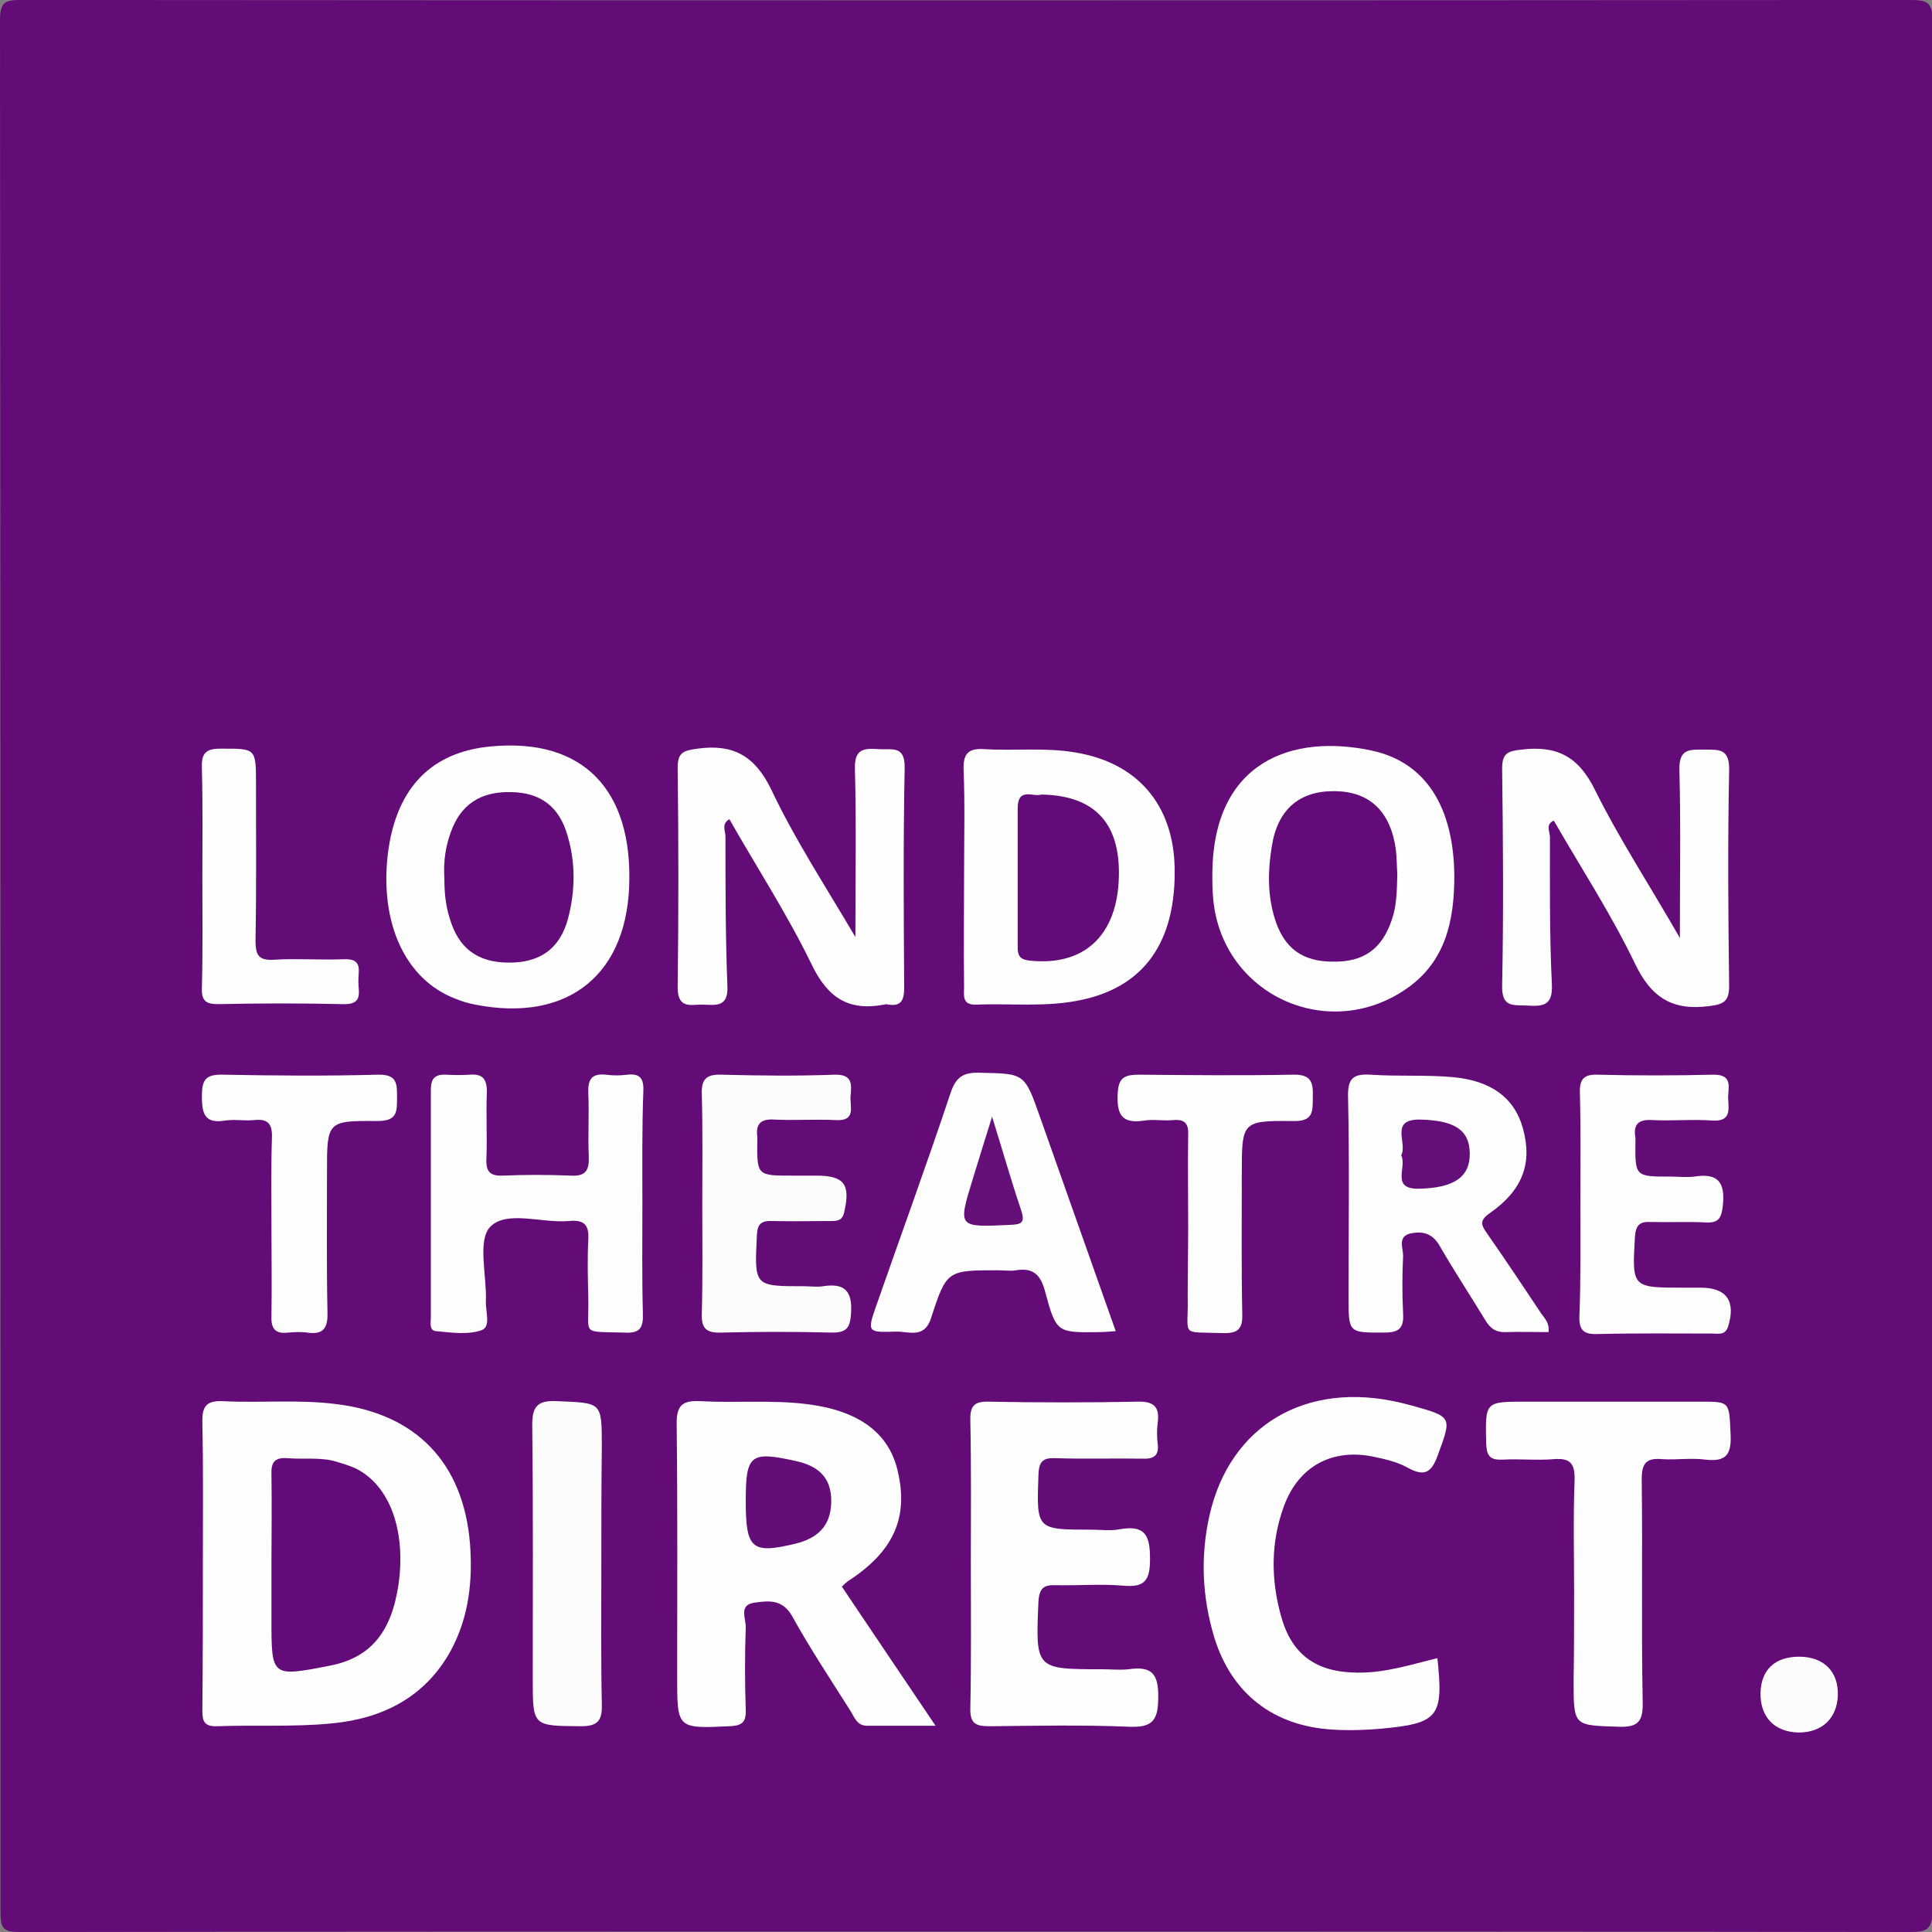
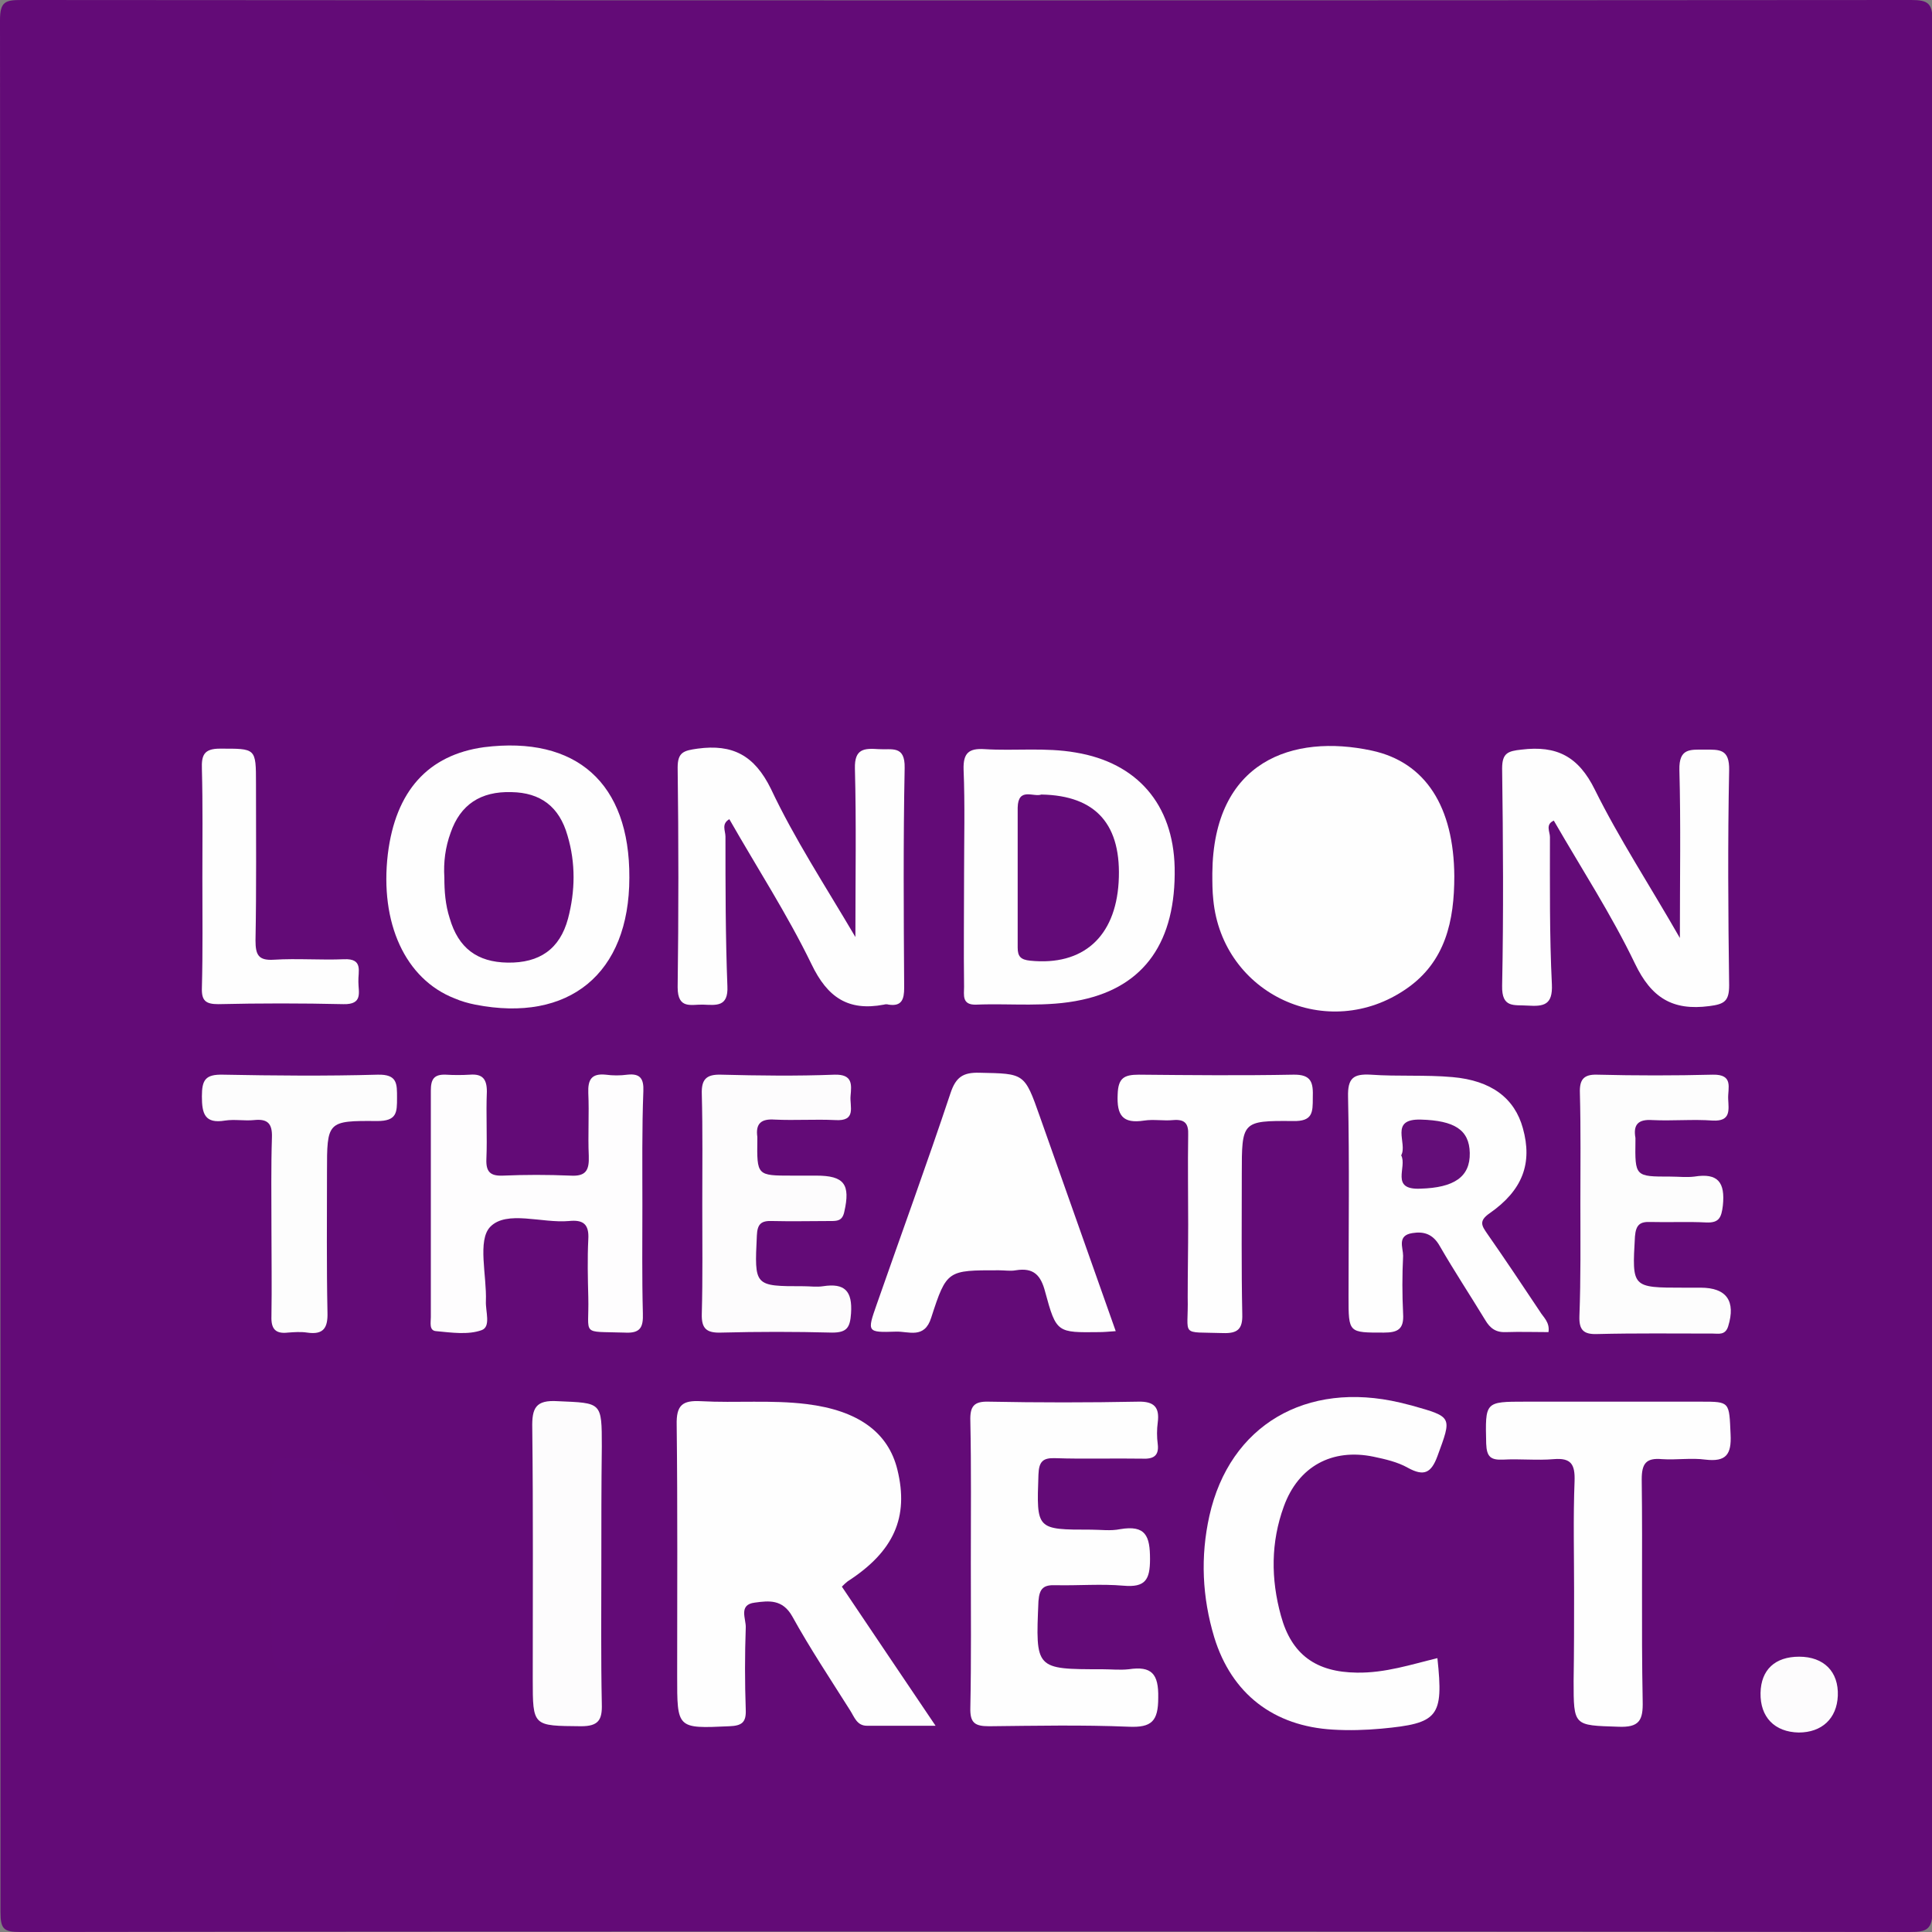
<svg xmlns="http://www.w3.org/2000/svg" version="1.1" id="Layer_1" x="0px" y="0px" viewBox="0 0 400 400" style="enable-background:new 0 0 400 400;" xml:space="preserve">
  <rect x="0" y="0" width="400" height="400" fill="#808080" stroke="none" />
  <style type="text/css">
	.st0{fill:#630B77;}
	.st1{fill:#FEFEFE;}
	.st2{fill:#FEFDFE;}
	.st3{fill:#FDFCFD;}
	.st4{fill:#FDFDFD;}
	.st5{fill:#630B78;}
	.st6{fill:#640D78;}
	.st7{fill:#640E79;}
	.st8{fill:#650F79;}
</style>
  <g>
    <path class="st0" d="M199.5,399.9c-65.1,0-130.2,0-195.3,0.1c-3.4,0-4.1-0.6-4.1-4.1C0.1,265.4,0.1,134.8,0,4.2C0,0.3,1.1,0,4.5,0   c130.4,0.1,260.8,0.1,391.2,0c3.5,0,4.4,0.7,4.4,4.3c-0.1,130.4-0.1,260.8,0,391.2c0,4-1.2,4.5-4.7,4.5   C330,399.9,264.7,399.9,199.5,399.9z" />
-     <path class="st1" d="M42,323.7c0-9.7,0.1-19.3-0.1-29c-0.1-3.3,0.6-4.8,4.3-4.6c7.8,0.4,15.6-0.4,23.4,0.6   c16.5,2,26.3,12.1,27.7,28.8c0.6,7.7-0.2,15.3-4,22.3c-5.3,9.6-14.1,14-24.5,15c-7.9,0.8-16,0.3-23.9,0.6c-3.1,0.1-3-1.6-3-3.8   C42,343.7,42,333.7,42,323.7z" />
    <path class="st1" d="M193.7,357.3c-5.4,0-9.8,0-14.2,0c-2.1,0-2.6-1.8-3.5-3.2c-4.1-6.5-8.3-12.8-12-19.5c-2-3.5-4.8-3.2-7.7-2.8   c-3.5,0.4-1.8,3.4-1.9,5.2c-0.2,5.6-0.2,11.3,0,17c0.1,2.6-0.8,3.3-3.4,3.4c-10.9,0.5-10.8,0.5-10.8-10.5c0-17.3,0.1-34.6-0.1-51.9   c-0.1-4.1,1.2-5.1,5-4.9c7.3,0.4,14.6-0.3,21.9,0.6c10.6,1.3,16.9,5.8,18.8,13.6c2.4,9.8-0.7,16.9-10.3,23.1   c-0.4,0.3-0.7,0.6-1.2,1.1C180.6,337.9,186.9,347.2,193.7,357.3z" />
    <path class="st1" d="M201,323.6c0-9.8,0.1-19.6-0.1-29.4c-0.1-3,0.7-4.1,3.8-4c10.3,0.2,20.6,0.2,30.9,0c3.4-0.1,4.5,1.2,4.1,4.3   c-0.2,1.5-0.2,3,0,4.5c0.3,2.5-1,3.1-3.2,3c-6-0.1-12,0.1-18-0.1c-2.6-0.1-3.4,0.7-3.5,3.4c-0.4,11.4-0.5,11.4,10.9,11.4   c2,0,4,0.3,6-0.1c5.3-0.9,6.2,1.4,6.2,6.2c0,4.3-1,5.9-5.5,5.5c-4.6-0.4-9.3,0-14-0.1c-2.5-0.1-3.4,0.6-3.6,3.3   c-0.6,14.1-0.7,14.1,13.2,14.1c1.8,0,3.7,0.2,5.5,0c4.7-0.7,6.2,0.9,6.1,5.9c0,4.9-1.4,6.2-6.1,6c-9.6-0.4-19.3-0.2-28.9-0.1   c-3,0-4-0.7-3.9-3.9C201.1,343.6,201,333.6,201,323.6z" />
    <path class="st1" d="M347.8,194.2c0-12.5,0.2-23.7-0.1-34.8c-0.1-4.5,2.2-4.2,5.2-4.2c3.1,0,5.2-0.2,5.1,4.3   c-0.3,14.8-0.2,29.6,0,44.5c0,3.3-1,3.9-4.1,4.3c-7.6,1-12-1.7-15.4-8.8c-4.9-10.2-11.1-19.7-16.8-29.6c-1.8,0.8-0.8,2.3-0.8,3.4   c0,10.2-0.1,20.3,0.4,30.5c0.2,4.3-1.7,4.6-5,4.4c-2.8-0.2-5.4,0.6-5.3-4.1c0.3-15,0.2-30,0-45c0-3.2,1.2-3.6,4-3.9   c7.3-0.9,11.8,1.4,15.2,8.3C335.2,173.6,341.5,183.2,347.8,194.2z" />
    <path class="st1" d="M177.1,194c0-12.3,0.2-23.6-0.1-34.9c-0.1-4.1,1.9-4.2,4.9-4c2.7,0.2,5.5-0.9,5.4,3.9   c-0.3,15.1-0.2,30.3-0.1,45.5c0,2.4-0.5,3.9-3.2,3.5c-0.3-0.1-0.7-0.1-1,0c-7.4,1.4-11.7-1.5-15-8.4c-5-10.3-11.3-20-17-30   c-1.7,1-0.8,2.4-0.8,3.6c0,10.3,0,20.7,0.4,31c0.2,4.3-2.3,3.9-5,3.8c-2.4-0.1-5.3,1.1-5.3-3.6c0.2-15.1,0.2-30.3,0-45.5   c0-3.2,1.3-3.5,4.1-3.9c7.3-1,11.8,1.4,15.2,8.3C164.5,173.7,170.8,183.3,177.1,194z" />
    <path class="st1" d="M297.6,343.3c1.3,12.2,0.2,13.5-11.6,14.6c-3.3,0.3-6.7,0.4-10,0.2c-12.3-0.7-21-7.4-24.6-19.1   c-2.5-8.3-2.9-16.7-1-25.2c4.2-18.7,20-28,39.5-23.4c0.8,0.2,1.6,0.4,2.4,0.6c8.5,2.4,8.3,2.3,5.3,10.5c-1.3,3.5-2.8,4.2-6.1,2.4   c-2.1-1.2-4.7-1.8-7.1-2.3c-8.6-1.8-15.6,2-18.6,10.3c-2.7,7.4-2.7,15-0.6,22.6c2.2,8.1,7.3,11.7,15.7,11.8   C286.8,346.4,292.2,344.6,297.6,343.3z" />
    <path class="st1" d="M301.1,181.4c0,9.2-1.8,17.7-9.9,23.3c-16.3,11.3-38.1,1.2-40-18.4c-0.2-1.8-0.2-3.7-0.2-5.5   c0.2-23.3,16.7-28.9,33-25.4C295.2,157.8,301,167.1,301.1,181.4z" />
    <path class="st1" d="M130.3,181.7c0,19.9-12.5,30.1-31.9,26.3c-1.5-0.3-2.9-0.7-4.3-1.3c-10.2-4-15.5-15.6-13.8-29.9   c1.6-13,8.3-20.5,19.9-22.1C119.3,152.3,130.4,162.1,130.3,181.7z" />
    <path class="st2" d="M133,249.4c0,7.5-0.1,15,0.1,22.5c0.1,2.9-0.5,4.2-3.8,4c-9.2-0.3-7.3,0.8-7.5-7.3c-0.1-4-0.2-8,0-12   c0.2-3.2-1.1-4.1-4-3.8c-5.6,0.5-12.9-2.3-16.3,1.2c-2.7,2.8-0.7,10.1-0.9,15.4c-0.1,2.1,1.1,5.3-0.9,6c-2.8,1-6.2,0.5-9.4,0.2   c-1.5-0.1-1.1-1.8-1.1-2.9c0-15.6,0-31.3,0-46.9c0-2.3,0.6-3.4,3.1-3.3c1.7,0.1,3.3,0.1,5,0c2.6-0.2,3.5,0.9,3.5,3.5   c-0.2,4.7,0.1,9.3-0.1,14c-0.1,2.6,0.8,3.5,3.4,3.4c4.6-0.2,9.3-0.2,14,0c3.3,0.2,3.9-1.2,3.8-4.1c-0.2-4.3,0.1-8.7-0.1-13   c-0.1-2.7,0.6-4.1,3.6-3.8c1.5,0.2,3,0.2,4.5,0c2.7-0.3,3.4,0.9,3.3,3.4C132.9,233.7,133,241.6,133,249.4z" />
    <path class="st1" d="M199.6,181.3c0-7.3,0.2-14.7-0.1-22c-0.1-3.4,1.1-4.4,4.3-4.2c6.3,0.4,12.6-0.4,18.9,0.7   c12.7,2.1,20.2,10.7,20.5,23.8c0.3,15.3-6.2,24.6-19.2,27.4c-7.3,1.6-14.6,0.7-21.9,1c-3,0.1-2.5-2-2.5-3.7   C199.5,196.6,199.6,189,199.6,181.3z" />
    <path class="st1" d="M320.6,275.8c-2.9,0-5.9-0.1-8.8,0c-2.1,0.1-3.3-0.8-4.3-2.5c-3.1-5.1-6.4-10.1-9.4-15.3   c-1.4-2.5-3.3-3.1-5.7-2.7c-3.2,0.5-1.9,3-1.9,4.7c-0.2,4-0.2,8,0,12c0.2,3.2-1.1,3.9-4,3.9c-7.3,0-7.3,0.1-7.3-7.4   c0-13.8,0.2-27.6-0.1-41.4c-0.1-3.9,1.1-4.8,4.7-4.6c5.6,0.4,11.3,0,16.9,0.5c8.1,0.7,12.9,4.4,14.6,10.6c2,7.2,0,12.8-6.9,17.6   c-2.3,1.6-1.6,2.6-0.5,4.2c3.7,5.3,7.3,10.7,10.9,16.1C319.5,272.7,320.9,273.7,320.6,275.8z" />
    <path class="st1" d="M325.9,329.5c0-7.6-0.2-15.3,0.1-22.9c0.1-3.4-0.7-4.8-4.3-4.5c-3.5,0.3-7-0.1-10.5,0.1   c-2.5,0.1-3.4-0.5-3.5-3.3c-0.2-8.7-0.3-8.7,8.1-8.7c12.1,0,24.3,0,36.4,0c6,0,5.8,0,6.1,6.8c0.2,4.1-0.9,5.7-5.2,5.2   c-2.9-0.4-6,0.1-9-0.1c-3.3-0.3-4.2,0.9-4.2,4.2c0.2,15.3-0.1,30.6,0.2,45.9c0.1,4-0.7,5.5-5.1,5.3c-9.2-0.3-9.2-0.1-9.2-9.5   C325.9,341.8,325.9,335.7,325.9,329.5z" />
    <path class="st1" d="M231,275.6c-1.5,0.1-2.4,0.2-3.4,0.2c-8.7,0.1-8.9,0.2-11.2-8.3c-0.9-3.5-2.4-5.1-6.1-4.5   c-1.1,0.2-2.3,0-3.5,0c-10.6,0-10.8-0.1-14,9.8c-1.4,4.5-4.7,2.8-7.3,2.9c-6,0.2-6,0.1-4-5.6c5.1-14.6,10.4-29.1,15.3-43.8   c1.1-3.3,2.6-4.3,6-4.2c9.3,0.2,9.3,0,12.5,9.1C220.5,245.9,225.7,260.6,231,275.6z" />
    <path class="st3" d="M145.4,249.5c0-7.7,0.1-15.3-0.1-23c-0.1-3,0.9-4.1,4-4c7.8,0.2,15.7,0.3,23.5,0c3.8-0.1,3.5,2.1,3.3,4.4   c-0.2,2.2,1.3,5.3-3.2,5c-4.1-0.2-8.3,0.1-12.5-0.1c-2.8-0.2-4,0.8-3.6,3.6c0,0.2,0,0.3,0,0.5c-0.1,7.5-0.1,7.5,7.2,7.5   c1.7,0,3.3,0,5,0c5.8,0,7.1,1.8,5.8,7.5c-0.4,1.9-1.5,1.9-2.9,1.9c-4,0-8,0.1-12,0c-2.3-0.1-3.1,0.6-3.2,3   c-0.5,10.5-0.6,10.5,9.7,10.5c1.3,0,2.7,0.2,4,0c4.5-0.7,6.1,1,5.8,5.6c-0.2,2.9-0.8,4-3.9,4c-7.7-0.2-15.3-0.2-23,0   c-3,0.1-4.1-0.8-4-3.9C145.5,264.5,145.4,257,145.4,249.5z" />
    <path class="st4" d="M327.2,249.2c0-7.7,0.1-15.3-0.1-22.9c-0.1-2.7,0.7-3.9,3.6-3.8c8,0.2,16,0.2,23.9,0c4.4-0.1,3.1,2.8,3.2,5   c0.1,2.3,0.6,4.7-3.2,4.5c-4.1-0.3-8.3,0.1-12.5-0.1c-2.9-0.2-4,0.9-3.5,3.7c0,0.2,0,0.3,0,0.5c-0.1,7.5-0.1,7.5,7.2,7.5   c1.7,0,3.4,0.2,5,0c4.9-0.8,6.4,1.2,5.9,6c-0.3,2.5-0.8,3.6-3.4,3.5c-3.8-0.2-7.7,0-11.5-0.1c-2.2-0.1-3.1,0.5-3.3,3   c-0.6,10.6-0.7,10.6,10.1,10.6c1.2,0,2.3,0,3.5,0c5.4,0,7.3,2.8,5.7,8c-0.6,1.9-2,1.5-3.2,1.5c-8,0-16-0.1-23.9,0.1   c-2.8,0.1-3.8-0.8-3.7-3.7C327.3,264.5,327.2,256.9,327.2,249.2z" />
    <path class="st3" d="M124.5,323.9c0,9.6-0.1,19.3,0.1,28.9c0.1,3.3-0.7,4.6-4.3,4.6c-10-0.1-10,0.1-10-9.8   c0-17.3,0.1-34.6-0.1-51.9c-0.1-4.2,0.7-5.9,5.3-5.6c9.1,0.4,9.1,0.1,9.1,9.4C124.5,307.6,124.5,315.8,124.5,323.9z" />
    <path class="st4" d="M56.2,254c0-6.2-0.1-12.3,0.1-18.5c0.1-2.9-0.9-3.9-3.7-3.6c-2,0.2-4-0.2-6,0.1c-4.2,0.7-4.8-1.4-4.8-5   c0-3.4,0.7-4.6,4.4-4.5c10.6,0.2,21.3,0.3,32,0c4.1-0.1,4,1.9,4,4.8c0,3,0,4.8-4.1,4.8c-10.4-0.1-10.4,0.1-10.4,10.6   c0,9.7-0.1,19.3,0.1,29c0.1,3.2-0.8,4.7-4.2,4.2c-1.3-0.2-2.7-0.1-4,0c-2.6,0.3-3.5-0.8-3.4-3.4C56.3,266.3,56.2,260.1,56.2,254z" />
    <path class="st1" d="M246,253.5c0-6.2-0.1-12.3,0-18.5c0.1-2.4-0.7-3.3-3.1-3.1c-2,0.2-4-0.2-6,0.1c-4.5,0.7-5.7-1.1-5.5-5.4   c0.1-3.4,1.3-4.1,4.4-4.1c10.6,0.1,21.3,0.2,31.9,0c3.9-0.1,4.2,1.7,4.1,4.8c0,3,0,4.9-4.1,4.8c-10.6-0.1-10.6,0.1-10.6,11   c0,9.7-0.1,19.3,0.1,29c0.1,3.1-1,4-4,3.9c-9.1-0.3-7.1,0.9-7.3-7.4C245.9,263.5,246,258.5,246,253.5z" />
    <path class="st1" d="M41.9,181.7c0-7.5,0.1-15-0.1-22.5c-0.1-2.8,0.4-4.2,3.7-4.2c7.5,0,7.5-0.2,7.5,7.3c0,10.8,0.1,21.6-0.1,32.4   c0,3,0.6,4.2,3.8,4c4.8-0.3,9.7,0.1,14.5-0.1c4.1-0.2,2.9,2.6,3,4.7c0,2.1,1,4.7-3.1,4.6c-8.6-0.2-17.3-0.2-25.9,0   c-2.6,0-3.5-0.7-3.4-3.4C42,197,41.9,189.4,41.9,181.7z" />
    <path class="st3" d="M364.5,350.5c0.1-4.8,3-7.5,8-7.5c5.1,0,8.2,3.1,8,8.1c-0.2,4.7-3.3,7.6-8.1,7.6   C367.4,358.6,364.4,355.5,364.5,350.5z" />
    <path class="st5" d="M56.2,323.9c0-6.2,0.1-12.3,0-18.5c-0.1-2.5,0.5-3.7,3.3-3.5c3.5,0.3,7-0.3,10.4,0.8c1.3,0.4,2.6,0.8,3.7,1.3   c7.1,3.5,10.5,12.9,8.9,24.1c-1.5,10-5.9,15.2-14.4,16.8c-11.9,2.3-11.9,2.3-11.9-9.6C56.2,331.6,56.2,327.8,56.2,323.9z" />
-     <path class="st6" d="M154.4,310.7c0-9.6,1-10.3,10.4-8.2c4.6,1,7.4,3.4,7.3,8.5c-0.1,5-2.9,7.5-7.4,8.6   C155.6,321.8,154.4,320.7,154.4,310.7z" />
-     <path class="st5" d="M289.3,180.9c-0.1,3.5-0.1,6.5-1.1,9.4c-2,6.1-5.8,8.9-12.2,8.8c-6.4,0-10.2-2.8-12.1-9   c-1.5-4.9-1.4-9.9-0.6-14.8c1.2-7.8,5.8-11.6,13.1-11.5c7.2,0.1,11.5,4.2,12.6,12.1C289.2,177.8,289.2,179.7,289.3,180.9z" />
    <path class="st5" d="M92,181.7c-0.2-3.2,0.2-6.3,1.3-9.3c2-5.8,6.2-8.6,12.6-8.4c6,0.1,9.9,3,11.6,9c1.7,5.7,1.6,11.5,0.1,17.2   c-1.7,6.3-5.9,9.2-12.5,9.1c-6.3-0.1-10.2-3-12-9.2C92.2,187.3,92,184.5,92,181.7z" />
    <path class="st5" d="M215.6,164.5c11.4,0.2,16.7,6.3,16,18.2c-0.7,11.3-7.4,17.3-18.3,16.2c-2-0.2-2.6-0.9-2.6-2.7   c0-9.7,0-19.3,0-29C210.8,162.9,214,165.1,215.6,164.5z" />
    <path class="st7" d="M290.1,239.2c1.4-2.5-2.6-7.6,4.1-7.4c6.9,0.2,10,2.1,10.1,6.9c0.1,5-3.3,7.2-10.2,7.4   C287.7,246.4,291.4,241.6,290.1,239.2z" />
-     <path class="st8" d="M205.4,231.2c2.3,7.4,4,13.4,6,19.3c0.9,2.7,0.1,3-2.3,3.1c-10.8,0.5-10.8,0.6-7.7-9.5   C202.6,240.2,203.8,236.3,205.4,231.2z" />
  </g>
</svg>